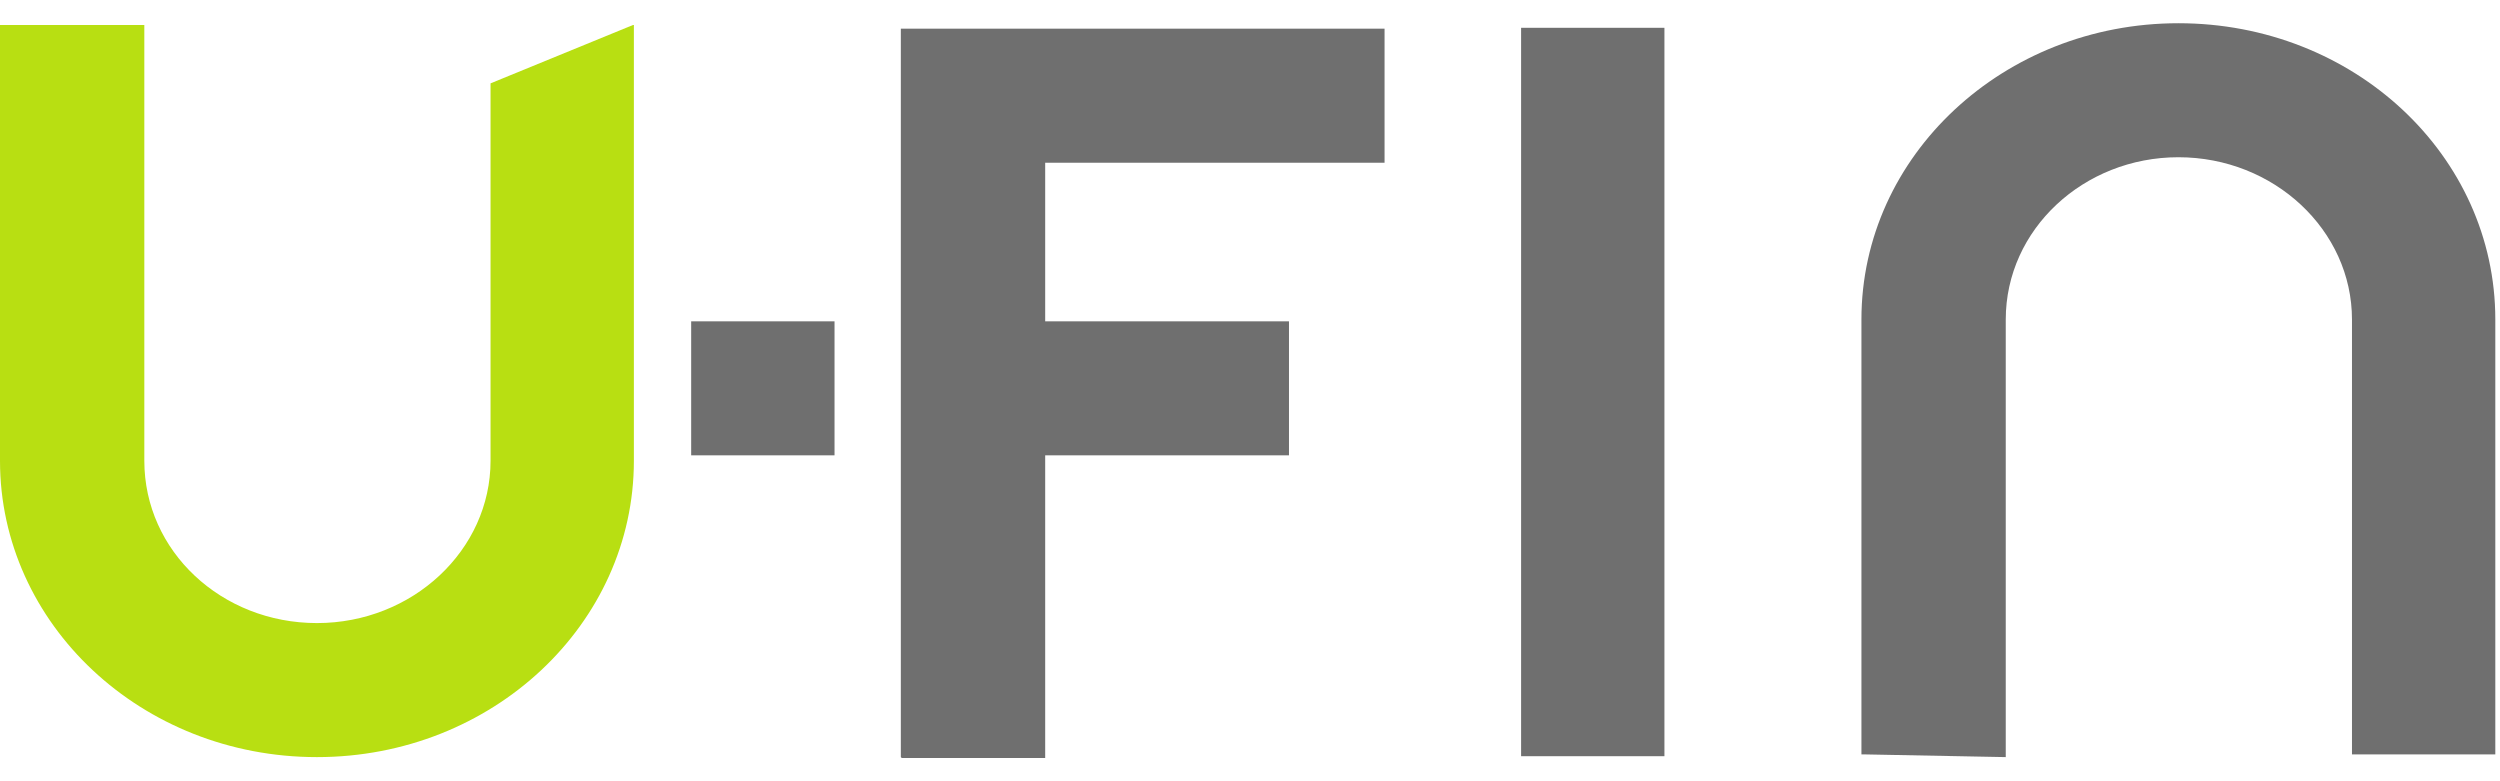
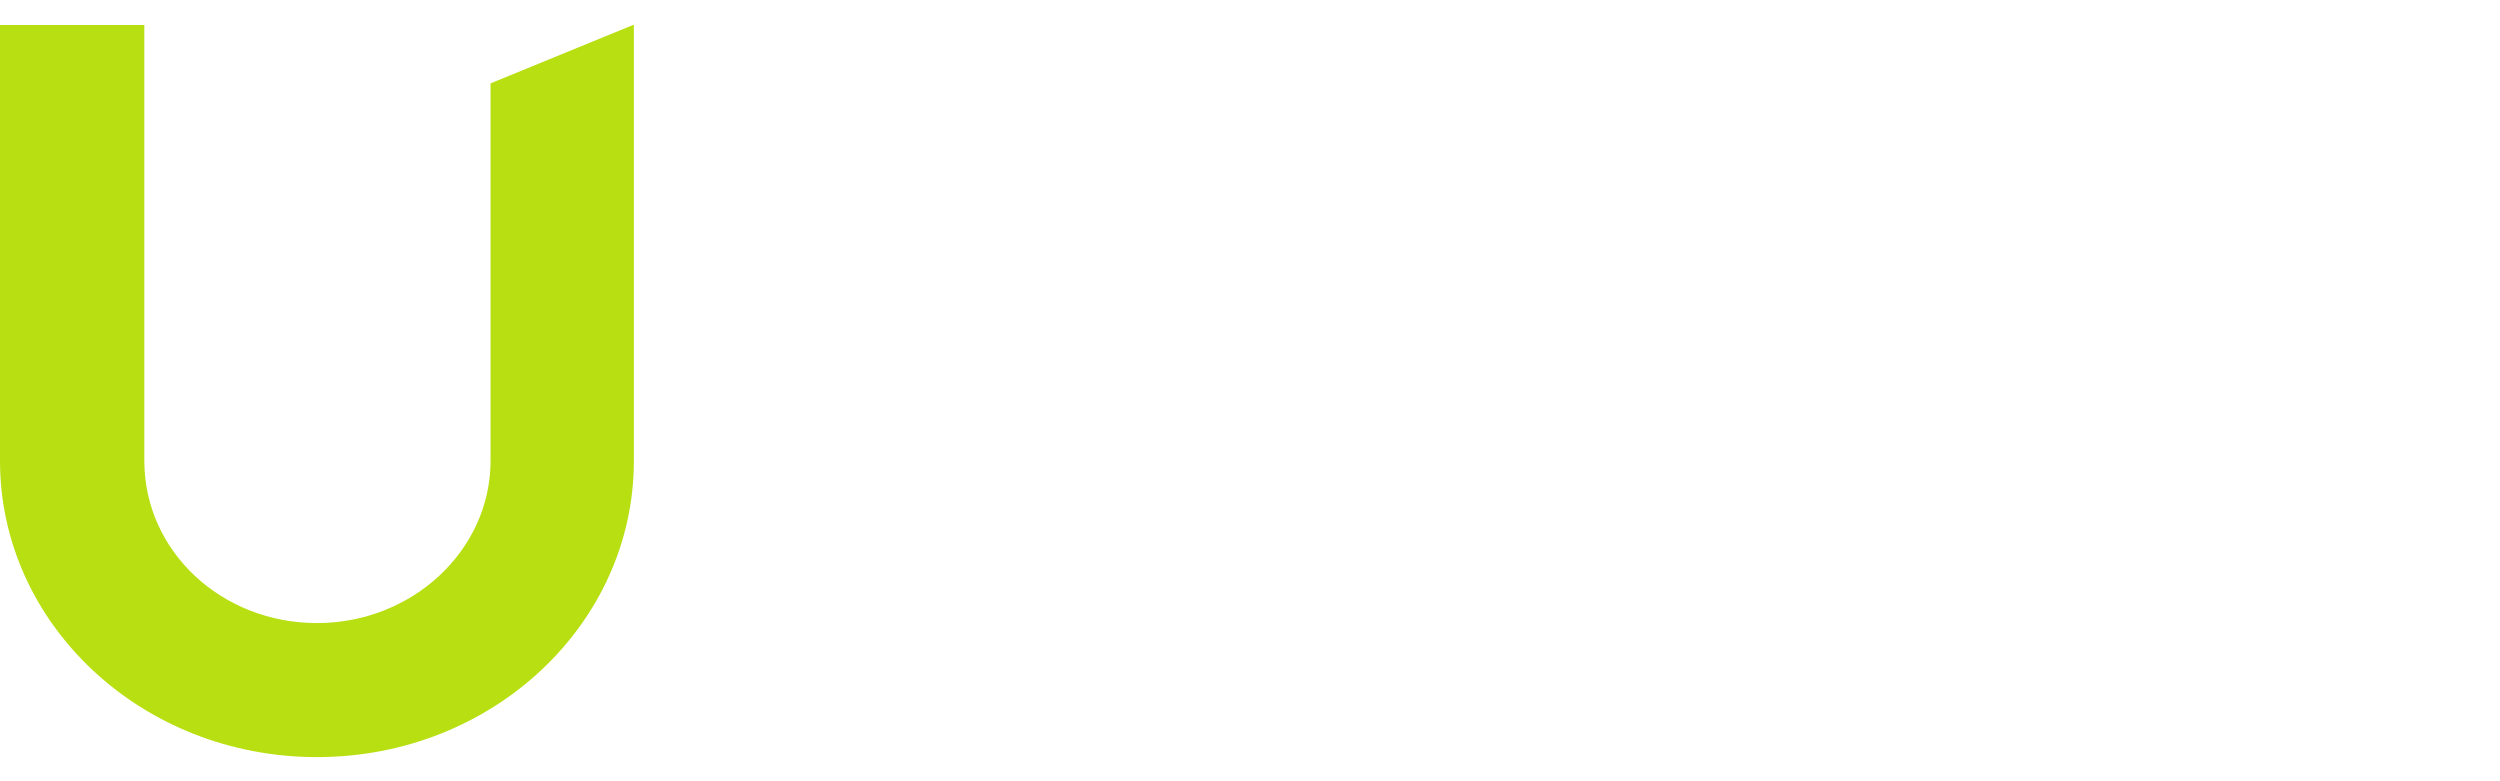
<svg xmlns="http://www.w3.org/2000/svg" width="96" height="30" viewBox="0 0 96 30" fill="none">
  <g id="Component 11">
    <path id="Vector" d="M24.341 0.961H24.304L18.837 3.201V17.695C18.837 21.126 15.841 23.926 12.171 23.926C8.501 23.926 5.542 21.161 5.542 17.695V0.961H0V17.695C0 23.961 5.43 29.073 12.171 29.073C18.911 29.073 24.341 23.961 24.341 17.695V0.996V0.961Z" fill="#B8DF12" />
-     <path id="Vector_2" d="M34.63 29.108H40.135V17.485H49.497V12.339H40.135V6.248H53.167V1.102H34.592V29.073L34.63 29.108ZM83.65 0.892C76.947 0.892 71.479 5.968 71.479 12.269V28.968H71.554L77.021 29.073V12.269C77.021 8.803 80.017 6.038 83.65 6.038C87.32 6.038 90.316 8.838 90.316 12.269V28.968H95.82V12.269C95.82 5.968 90.39 0.892 83.65 0.892ZM58.41 29.038H63.914V1.067H58.41V29.003V29.038ZM26.541 17.485H32.046V12.339H26.541V17.485Z" fill="#6F6F6F" />
  </g>
</svg>